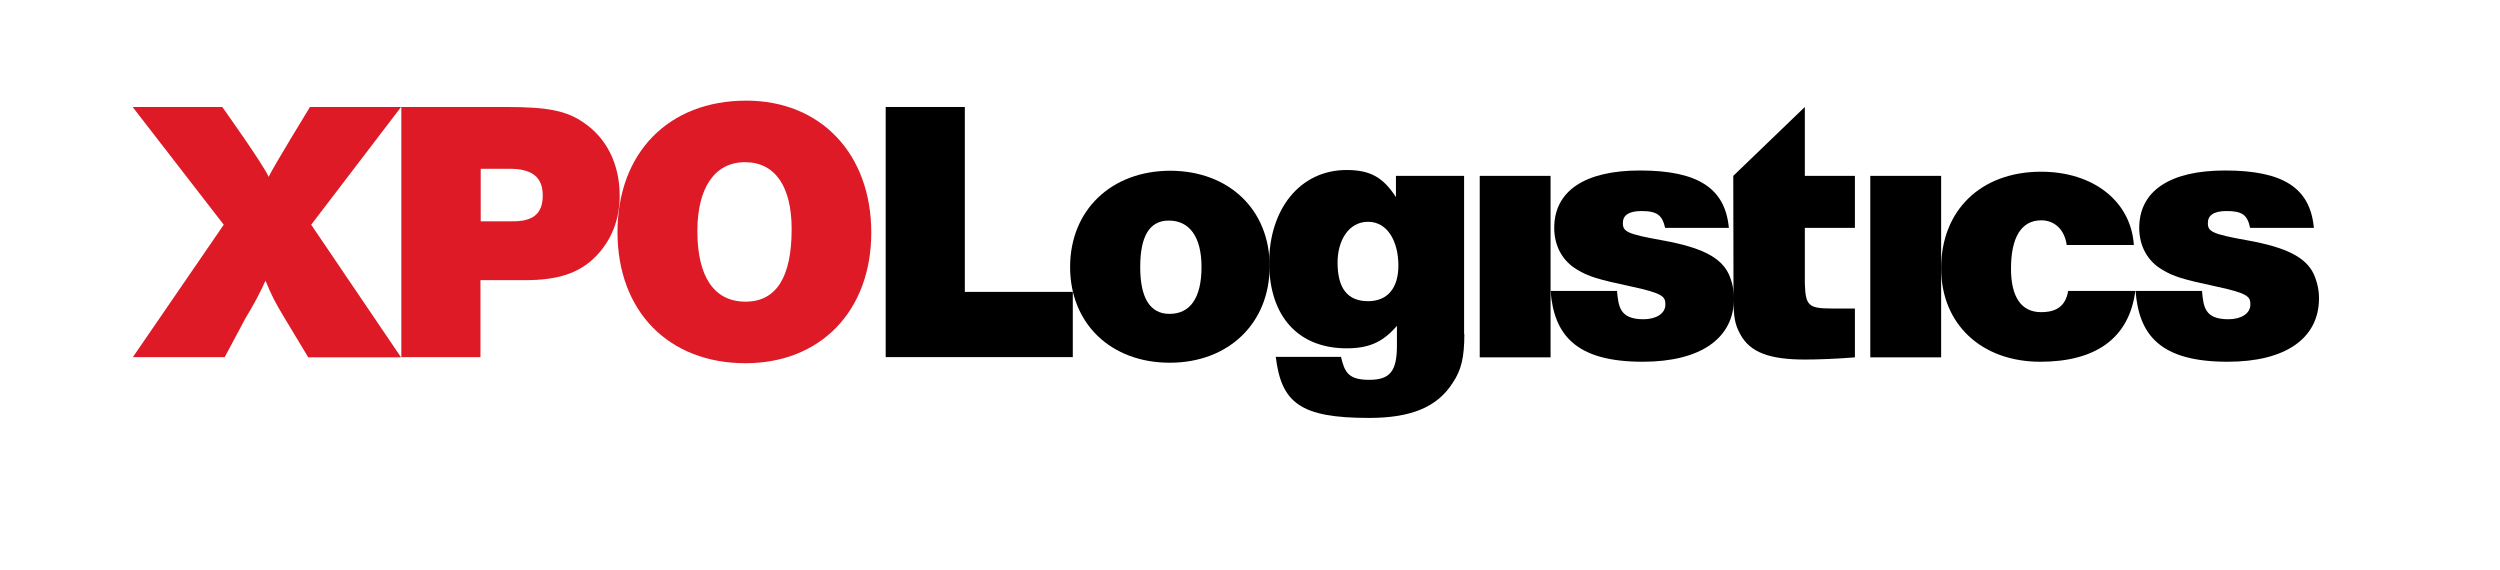
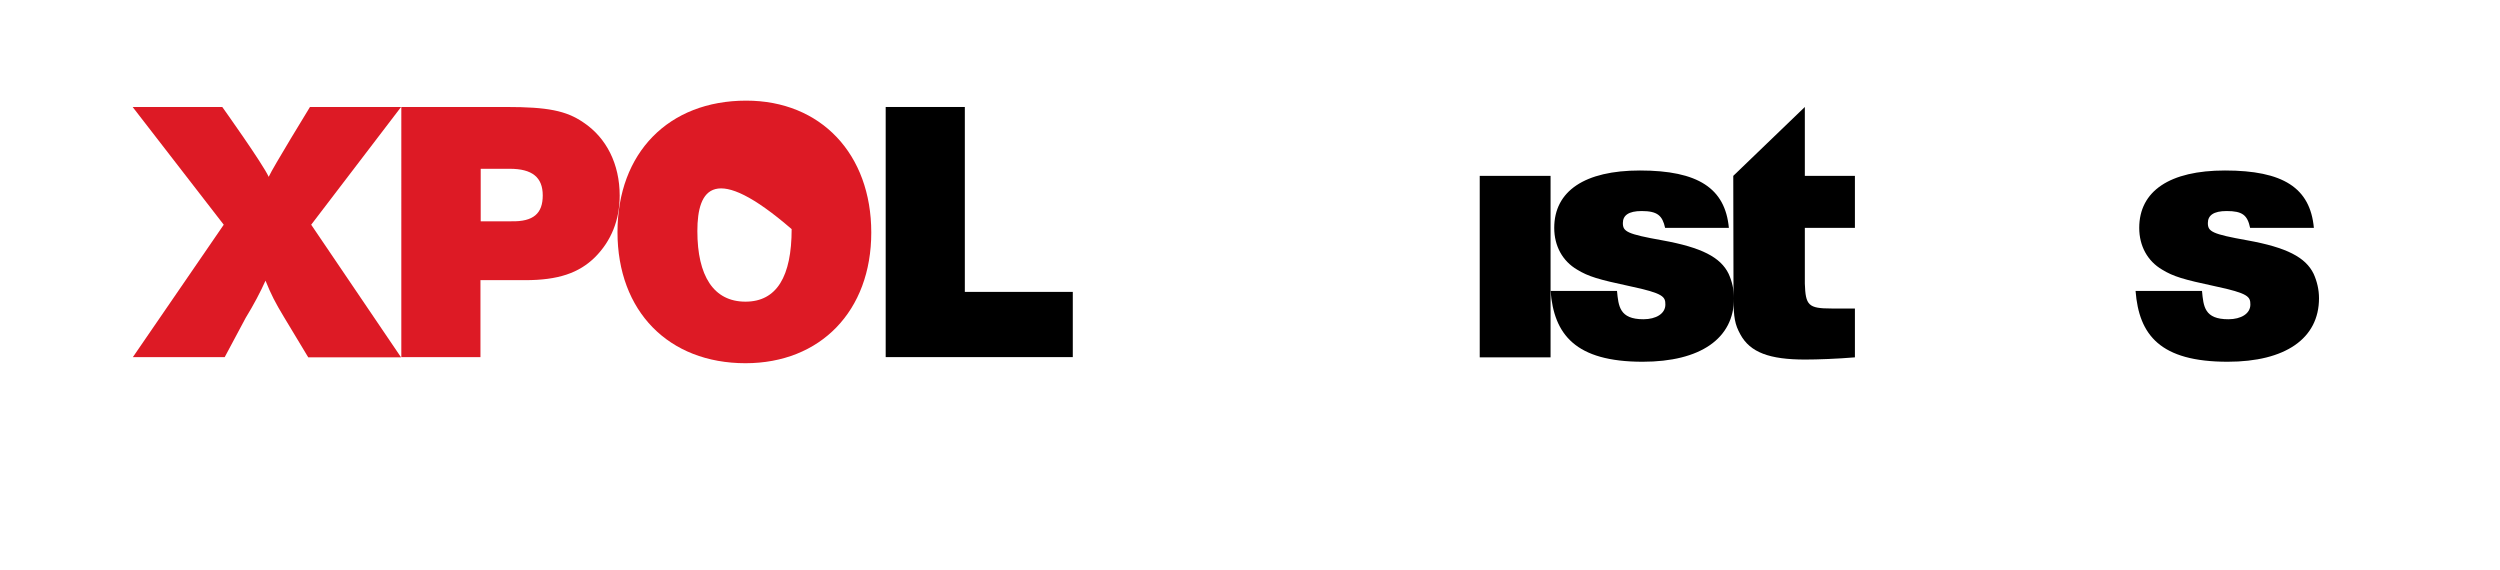
<svg xmlns="http://www.w3.org/2000/svg" version="1.1" id="Layer_2" x="0px" y="0px" viewBox="0 0 1023.5 233.3" style="enable-background:new 0 0 1023.5 233.3;" xml:space="preserve">
  <style type="text/css">
	.st0{fill:#DD1A25;}
</style>
  <g>
    <g>
      <path d="M439.2,146.2h-76.6V43.8H395v75.7h44.2V146.2z" />
-       <path d="M519.8,109c0,23.4-16.9,39.5-40.9,39.5c-24.1,0-40.8-16-40.8-39.2c0-23.2,16.8-39.4,41.1-39.4    C503.1,70,519.8,85.8,519.8,109z M466.8,109.3c0,12.5,3.9,19.2,12,19.2c8.3,0,13.1-6.3,13.1-19.2c0-12.3-4.9-19-13.4-19    C470.5,90.3,466.8,96.9,466.8,109.3z" />
-       <path d="M599.5,136.7c0,9.5-1.2,14.8-4.8,20.1c-6.3,9.8-16.8,14.3-34.3,14.3c-28.1,0-35.8-6.2-38.1-25H549    c1.5,6.4,3.1,9.4,11.6,9.4c8.6,0,11.3-3.7,11.3-14v-8.1c-5.7,6.6-11.3,9.2-20.6,9.2c-19.8,0-31.7-13.1-31.7-35.1    c0-21.7,12.5-37.9,31.7-37.9c9.8,0,15,3.1,20.2,11.1V72h27.9V136.7z M547.6,107.5c0,10.3,3.9,15.8,12.5,15.8    c8,0,12.4-5.4,12.4-14.6c0-9.8-4.4-17.9-12.4-17.9C552.1,90.8,547.6,98.5,547.6,107.5z" />
      <rect x="605.8" y="72" width="29" height="74.3" />
      <path d="M759.4,93.3h-20.5v22.8c0.3,8.9,1.4,10.2,10.9,10.2c0.6,0,6.8,0,8.5,0h1.1v20c-7.1,0.6-15.4,0.9-20.4,0.9    c-14.5,0-22.5-2.9-26.5-10.3c-2.2-4-2.8-6.8-2.8-15.2L709.6,72l29.3-28.2V72h20.5V93.3z" />
-       <rect x="765.7" y="72" width="29" height="74.3" />
-       <path d="M835.3,148.1c-24.1,0-40.6-15.4-40.6-38.3c0-23.7,16.3-39.5,40.9-39.5c21.4,0,36.8,12.1,38,30h-27.5    c-0.8-6-4.7-10.1-10.4-10.1c-8.2,0-12.4,7-12.4,19.8c0,11.4,4.1,17.8,12.3,17.8c4.4,0,9.9-1.1,11.1-8.7h27.5    C871.6,139.1,857.2,148.1,835.3,148.1z" />
      <path d="M921.2,93.3c-1.1-5.2-3.1-6.9-9.6-6.9c-5.4,0-7.7,1.8-7.7,4.9c0,3.5,1.6,4.5,16.2,7.1c16,2.9,23.8,6.9,27.1,13.7    c1.4,3.1,2.2,6.5,2.2,10c0,16.5-13.8,26-37.4,26c-27.6,0-36.3-10.9-37.7-29h27.2c0.6,6.4,1,11.6,10.8,11.6c5.2,0,9-2.3,9-6    c0-3.2-0.7-4.6-14.4-7.5c-13.1-2.8-17.1-4-21.7-6.8c-6-3.5-9.4-9.7-9.4-17.1c0-15.1,12.5-23.5,35.1-23.5    c23.8,0,34.9,7.1,36.4,23.5H921.2z" />
      <path d="M681.7,93.3c-1.1-5-3.1-6.9-9.6-6.9c-5.4,0-7.7,1.8-7.7,4.9c0,3.5,1.6,4.5,16.2,7.1c16,2.9,23.8,6.9,27.1,13.7    c1.4,3.1,2.2,6.5,2.2,10c0,16.5-13.8,26-37.4,26c-27.6,0-36.3-11.2-37.7-29h27.2c0.6,6.2,1,11.6,10.8,11.6c5.2,0,9-2.3,9-6    c0-3.2-0.7-4.6-14.4-7.5c-13.1-2.8-17.1-4-21.7-6.8c-6-3.5-9.4-9.7-9.4-17.1c0-15.1,12.5-23.5,35.1-23.5    c23.8,0,34.9,7.3,36.4,23.5H681.7z" />
    </g>
    <g>
      <path class="st0" d="M127.4,92l36.8,54.3h-38l-10-16.6c-3.5-5.8-5.2-9.1-7.5-14.8c-2,4.5-4.9,10-8.1,15.2L92,146.2H54.4L91.6,92    L54.3,43.8h36.7c0,0,16.7,23.4,19,28.6c1.7-3.8,16.9-28.6,16.9-28.6h37.3L127.4,92z" />
      <path class="st0" d="M207.3,43.8c16.8,0,24.5,1.5,31.5,6.3c9.5,6.3,14.9,17.1,14.9,30c0,10-3.5,18.6-10.1,25.2    c-6.6,6.5-15.1,9.4-28.6,9.4h-18.3v31.5h-32.4V43.8H207.3z M196.7,90.6h12.6c9.1,0.2,12.9-3.2,12.9-10.6c0-7.4-4.3-10.9-13.5-10.9    h-11.9V90.6z" />
-       <path class="st0" d="M356.7,95.2c0,32.1-20.8,53.5-51.5,53.5c-31.4,0-52.4-21.2-52.4-53.7c0-32.4,20.9-53.8,52.7-53.8    C336.1,41.2,356.7,63.1,356.7,95.2z M285.5,94.6c0,18.3,6.6,28.9,19.7,28.9c12.8,0,18.9-10.3,18.9-29.7c0-17.2-6.6-27.4-19.1-27.4    C292.4,66.4,285.5,77.2,285.5,94.6z" />
+       <path class="st0" d="M356.7,95.2c0,32.1-20.8,53.5-51.5,53.5c-31.4,0-52.4-21.2-52.4-53.7c0-32.4,20.9-53.8,52.7-53.8    C336.1,41.2,356.7,63.1,356.7,95.2z M285.5,94.6c0,18.3,6.6,28.9,19.7,28.9c12.8,0,18.9-10.3,18.9-29.7C292.4,66.4,285.5,77.2,285.5,94.6z" />
    </g>
  </g>
</svg>